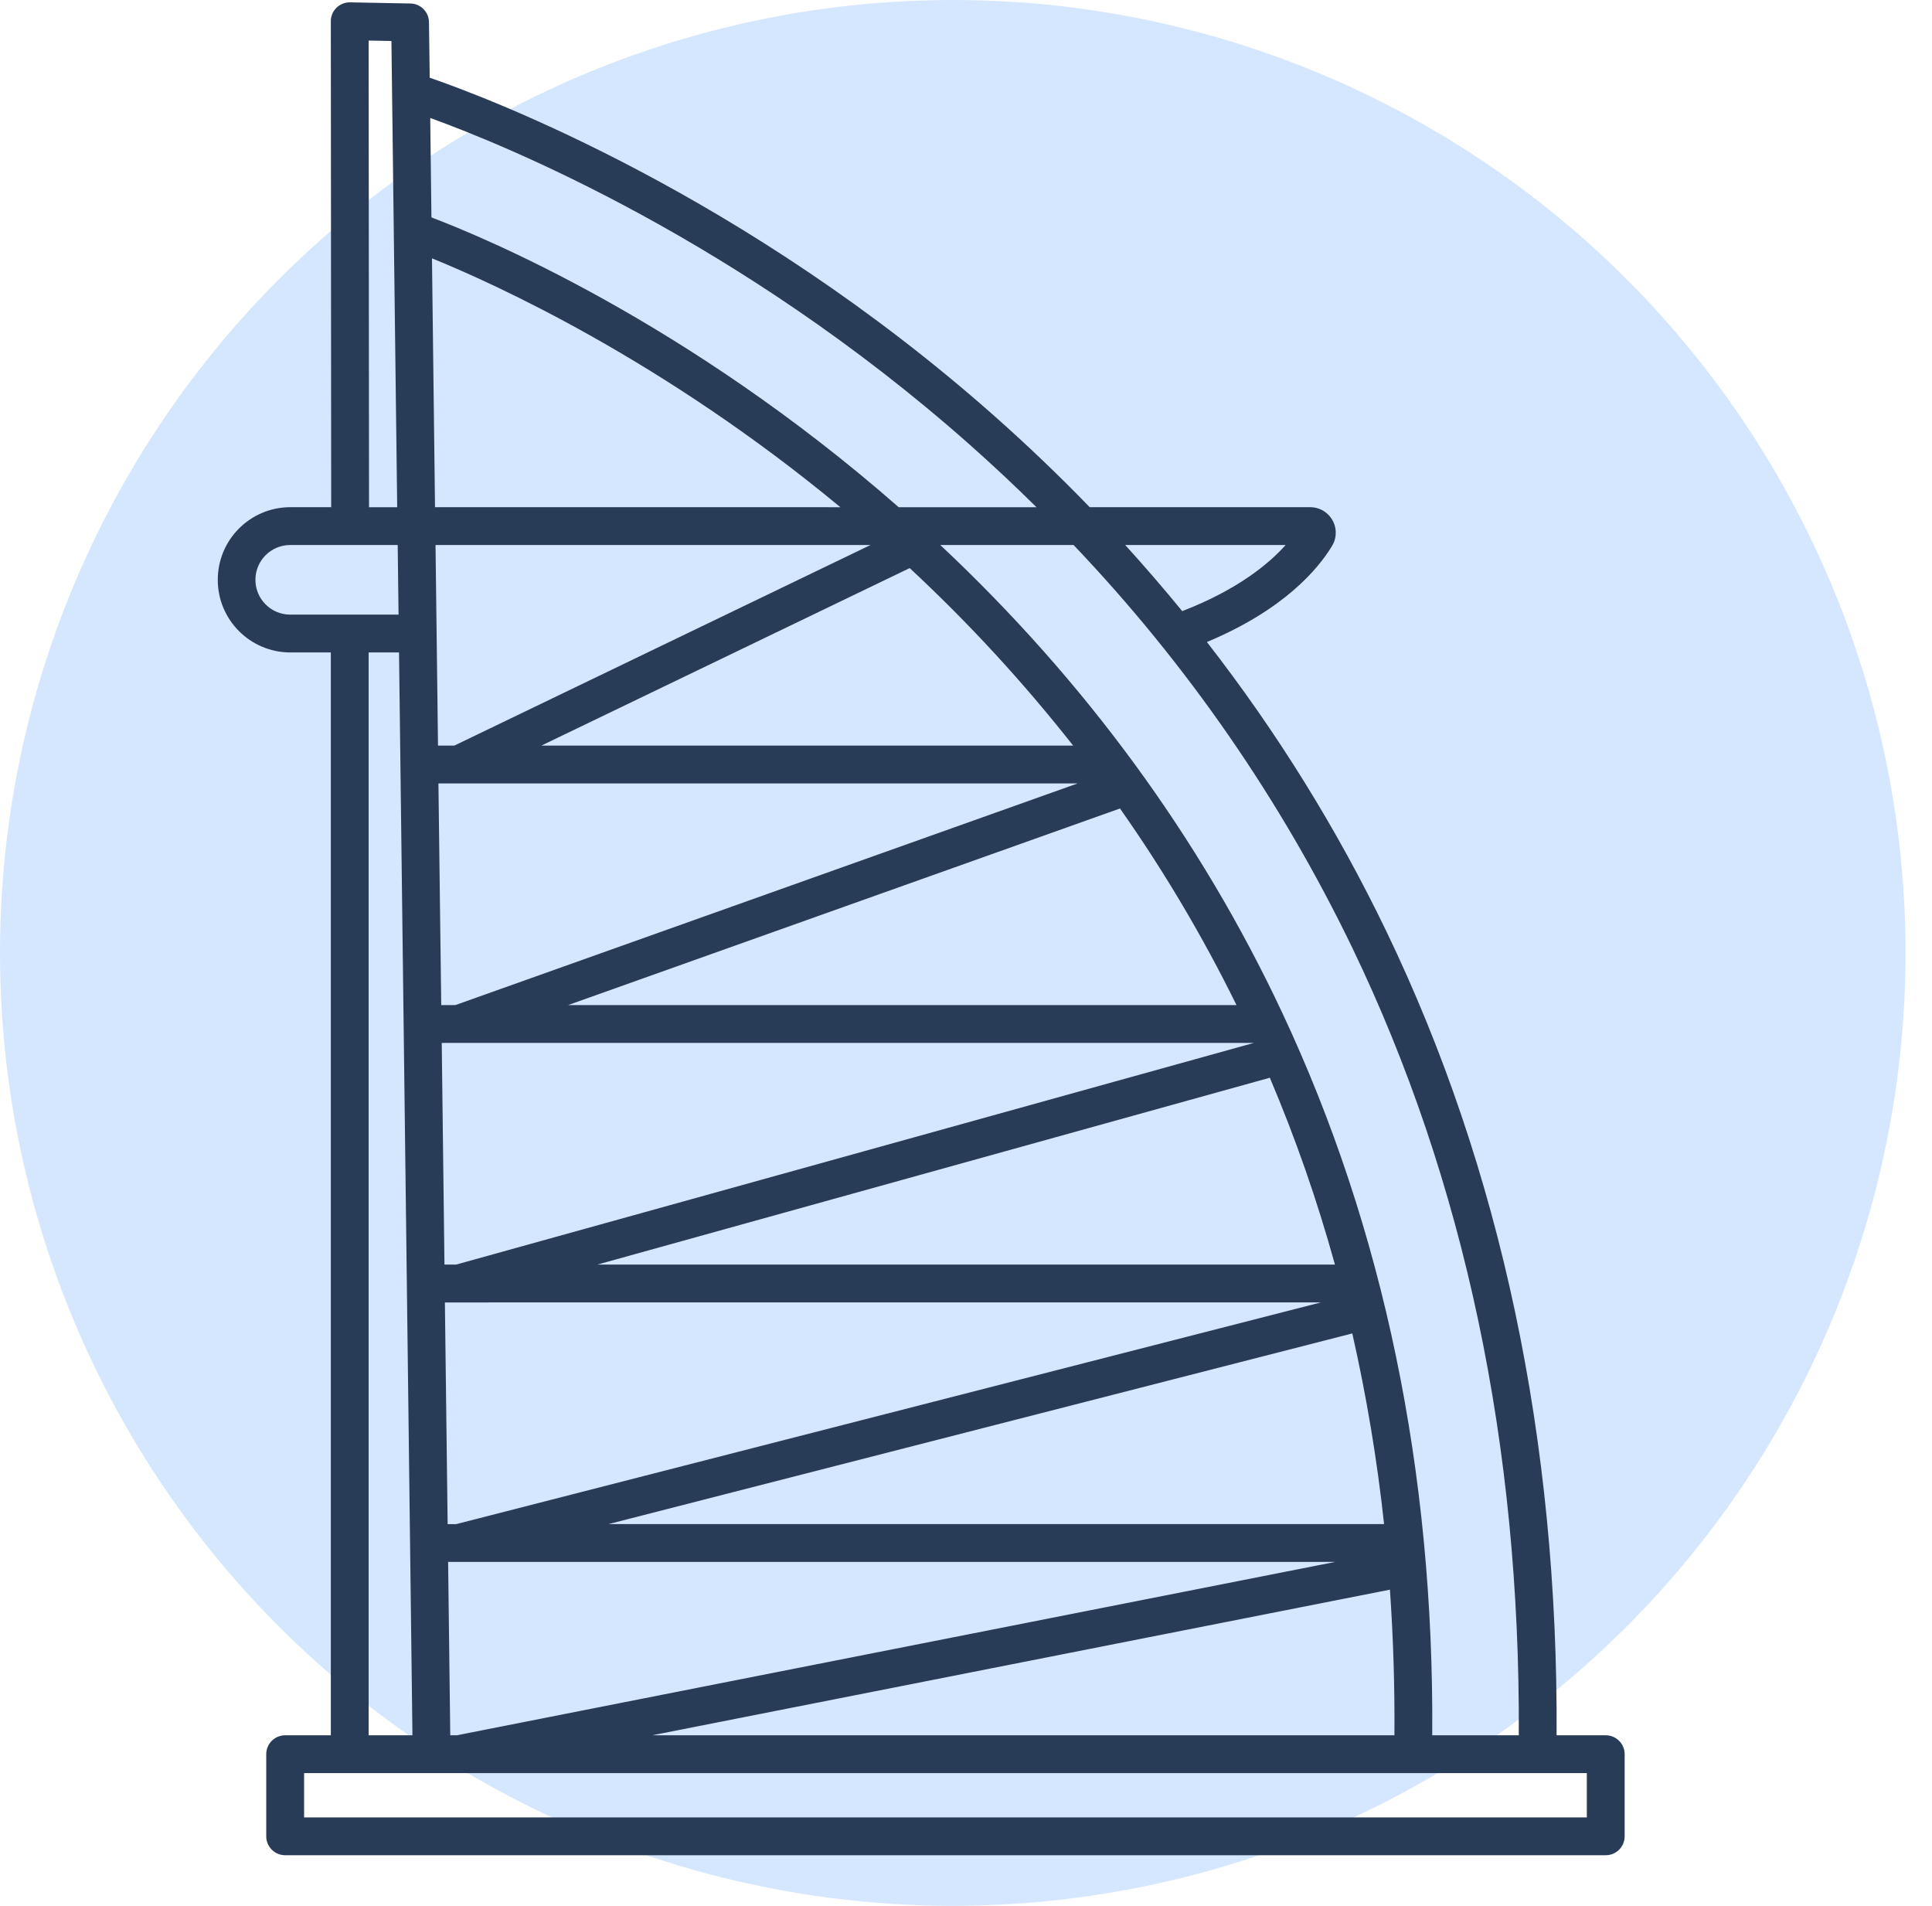
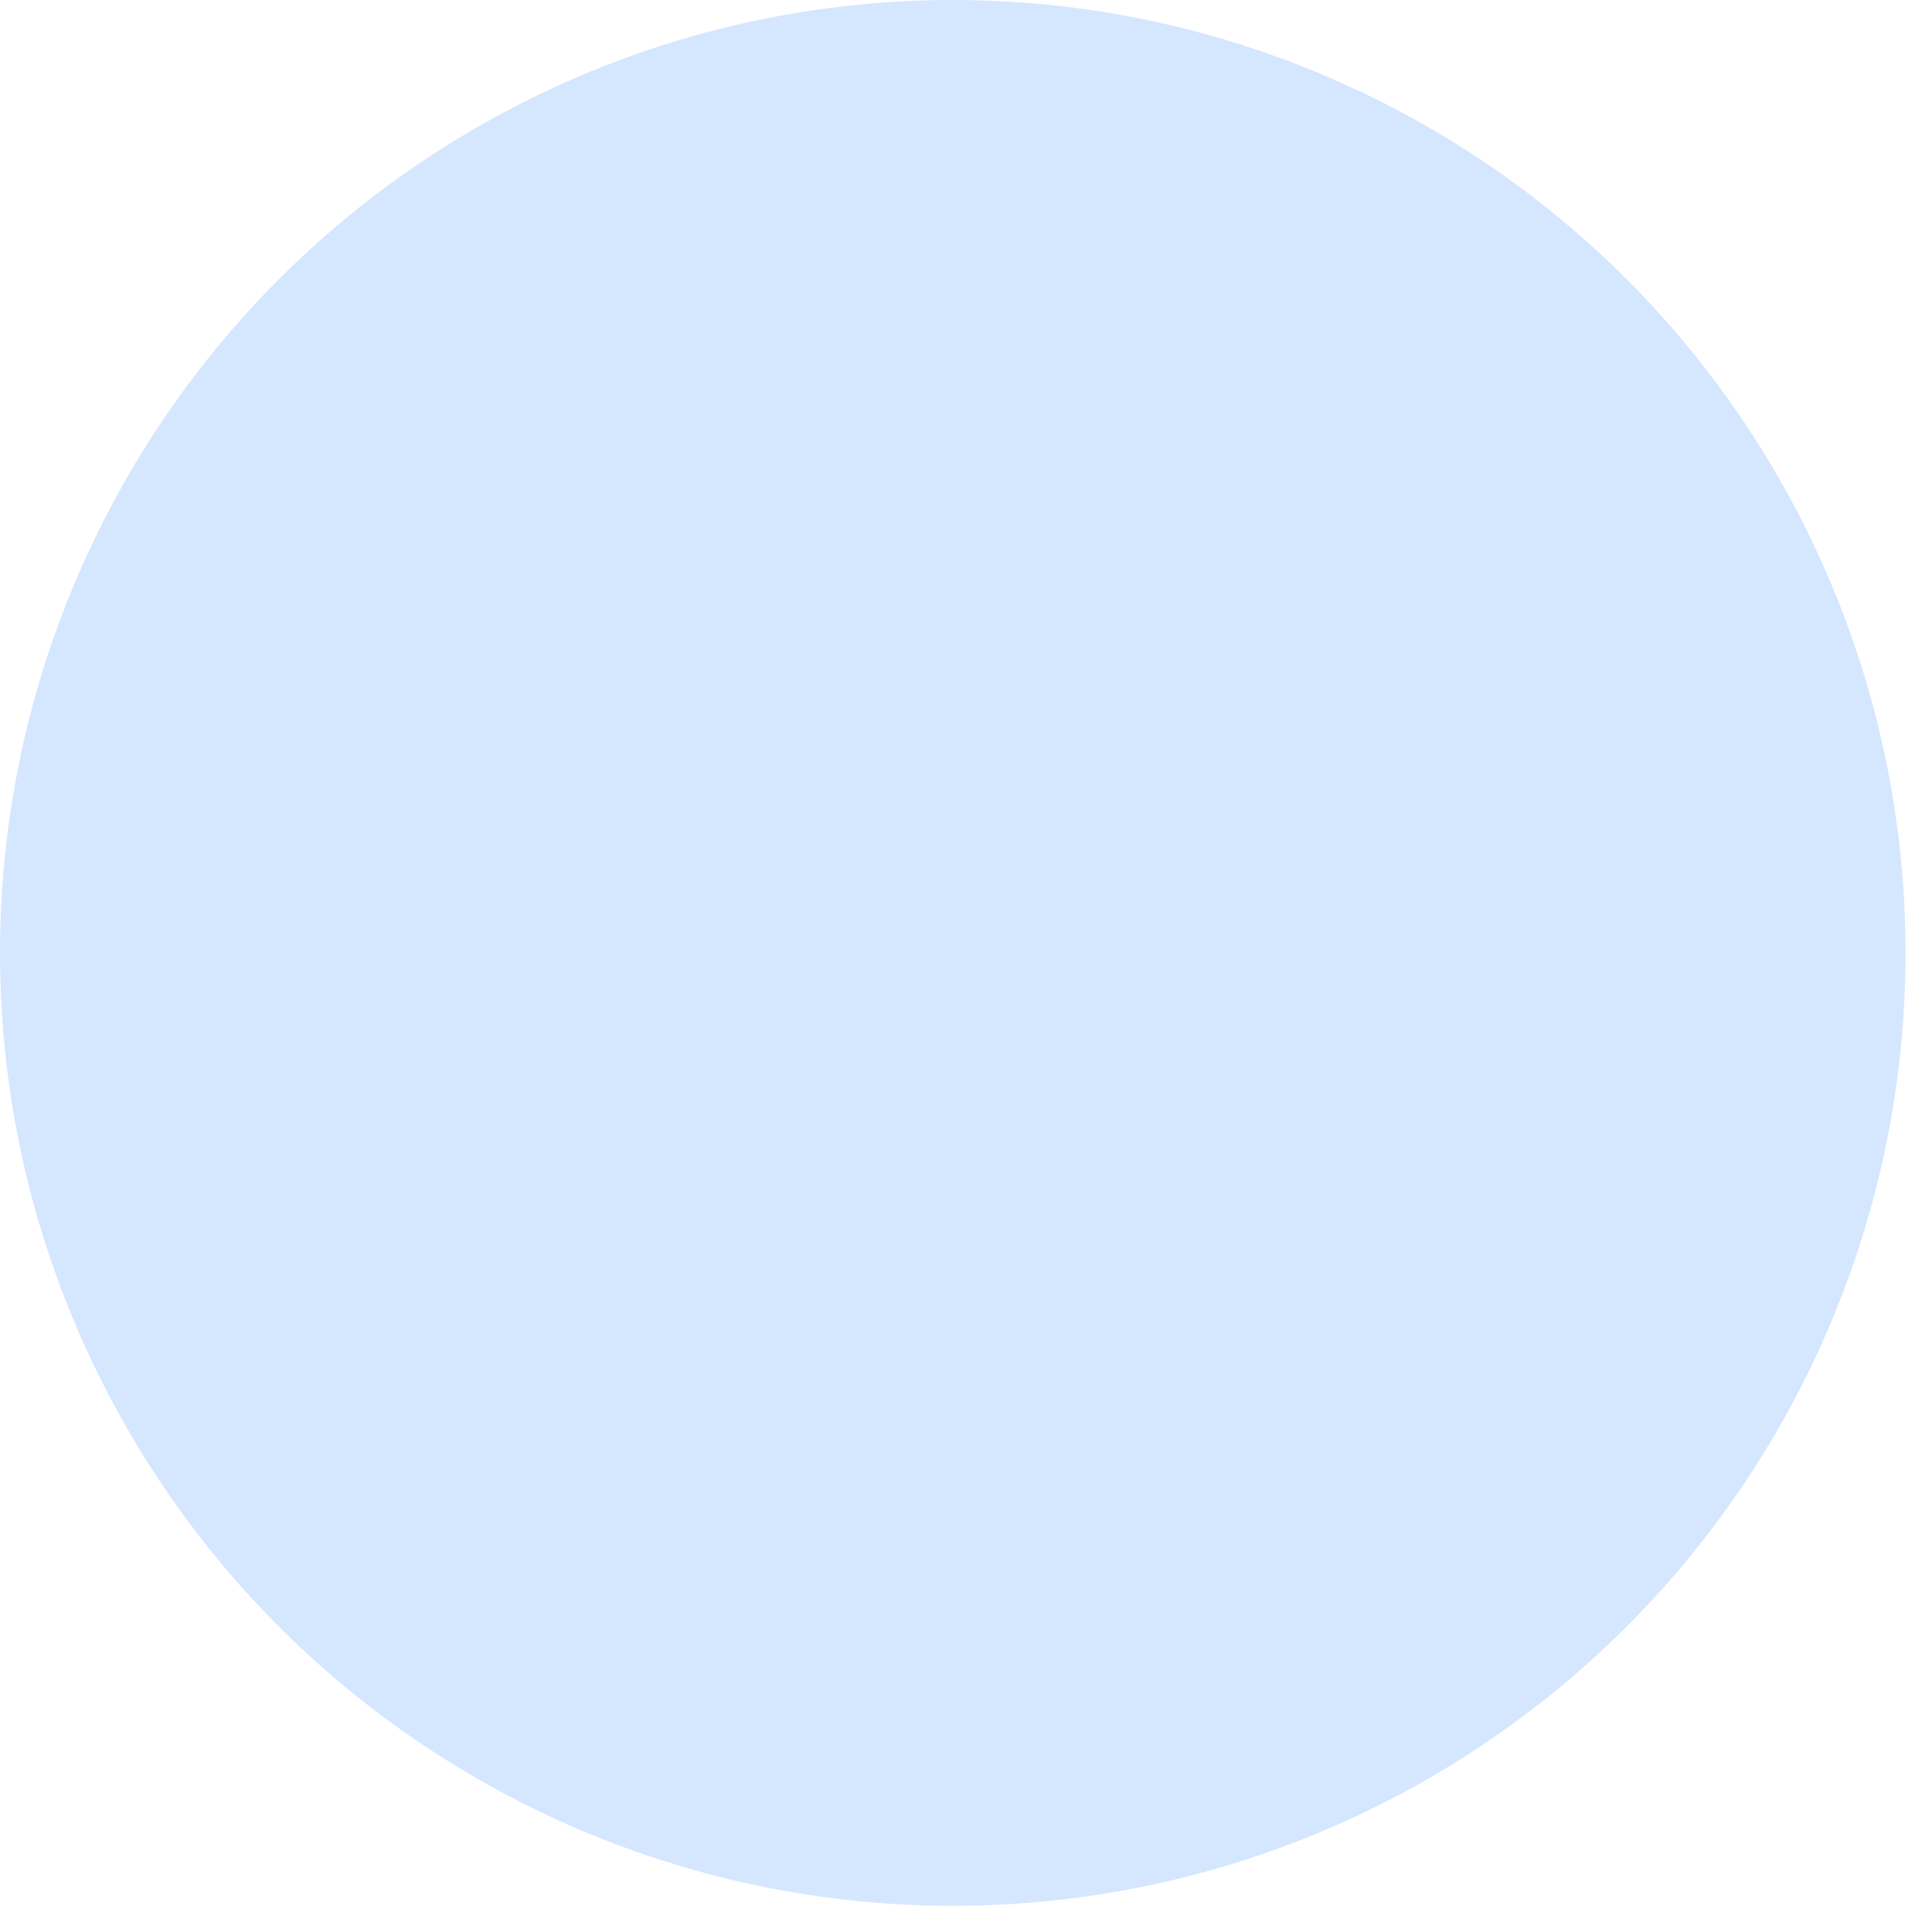
<svg xmlns="http://www.w3.org/2000/svg" width="73" height="72" viewBox="0 0 73 72" fill="none">
  <circle cx="36" cy="36" r="36" fill="#D5E6FF" />
-   <path fill-rule="evenodd" clip-rule="evenodd" d="M10.953 20.59H15.027L15.059 23.22H10.953C10.226 23.213 9.644 22.618 9.651 21.891C9.658 21.176 10.238 20.597 10.953 20.59ZM14.79 1.548L15.008 19.162H13.943L13.929 1.532L14.79 1.548ZM15.584 65.558H13.929V24.649H15.077L15.584 65.558ZM11.49 68.661H59.958V66.986H11.49V68.661ZM36.599 16.762C37.481 17.543 38.335 18.342 39.163 19.162H33.957C25.951 12.144 18.279 8.962 16.302 8.214L16.256 4.457C19.086 5.481 27.907 9.073 36.599 16.762ZM52.518 60.056C52.644 61.861 52.702 63.695 52.688 65.558H24.639L52.518 60.056ZM50.451 59.008L17.259 65.558H17.013L16.932 59.008L50.451 59.008ZM51.096 50.376C51.634 52.751 52.036 55.157 52.297 57.579H22.992L51.096 50.376ZM49.91 49.204L17.238 57.58H16.914L16.81 49.205L49.91 49.204ZM47.98 40.716C48.955 43.012 49.777 45.371 50.44 47.776H22.568L47.98 40.716ZM47.379 39.4L17.231 47.776H16.794L16.691 39.401L47.379 39.4ZM42.318 30.544C43.977 32.901 45.448 35.385 46.721 37.972H21.463L42.318 30.544ZM40.719 29.597L17.204 37.972H16.672L16.566 29.597L40.719 29.597ZM34.372 21.462C36.602 23.534 38.666 25.776 40.548 28.168H20.456L34.372 21.462ZM16.437 19.161L16.322 9.76C18.674 10.714 25.033 13.591 31.753 19.162L16.437 19.161ZM32.892 20.59L17.165 28.169H16.55L16.456 20.59L32.892 20.59ZM40.565 20.59C44.845 25.082 48.396 30.214 51.093 35.801C55.332 44.601 57.447 54.609 57.387 65.557H54.117C54.188 55.608 52.281 46.426 48.447 38.257C45.354 31.669 41.007 25.729 35.527 20.589L40.565 20.59ZM48.578 20.59C47.94 21.303 46.758 22.282 44.67 23.088C43.975 22.239 43.257 21.406 42.516 20.59H48.578ZM10.953 24.649V24.649H12.5V65.558H10.776C10.38 65.558 10.06 65.877 10.06 66.272V69.375C10.06 69.77 10.38 70.089 10.776 70.089H60.673C61.067 70.089 61.387 69.77 61.387 69.375V66.272C61.387 65.877 61.067 65.558 60.673 65.558H58.816C58.876 54.394 56.713 44.178 52.382 35.182C50.516 31.309 48.242 27.646 45.602 24.255C48.518 23.038 49.807 21.491 50.329 20.629C50.608 20.173 50.463 19.579 50.007 19.302C49.855 19.209 49.68 19.161 49.503 19.161H41.174C40.017 17.966 38.809 16.81 37.545 15.692C28.126 7.356 18.504 3.718 16.237 2.936L16.209 0.838C16.205 0.452 15.894 0.14 15.508 0.132L13.227 0.089C12.831 0.082 12.507 0.396 12.5 0.79C12.5 0.795 12.5 0.799 12.5 0.804L12.514 19.161H10.953C9.437 19.172 8.217 20.409 8.229 21.925C8.238 23.425 9.453 24.638 10.953 24.649Z" fill="#283B57" />
</svg>